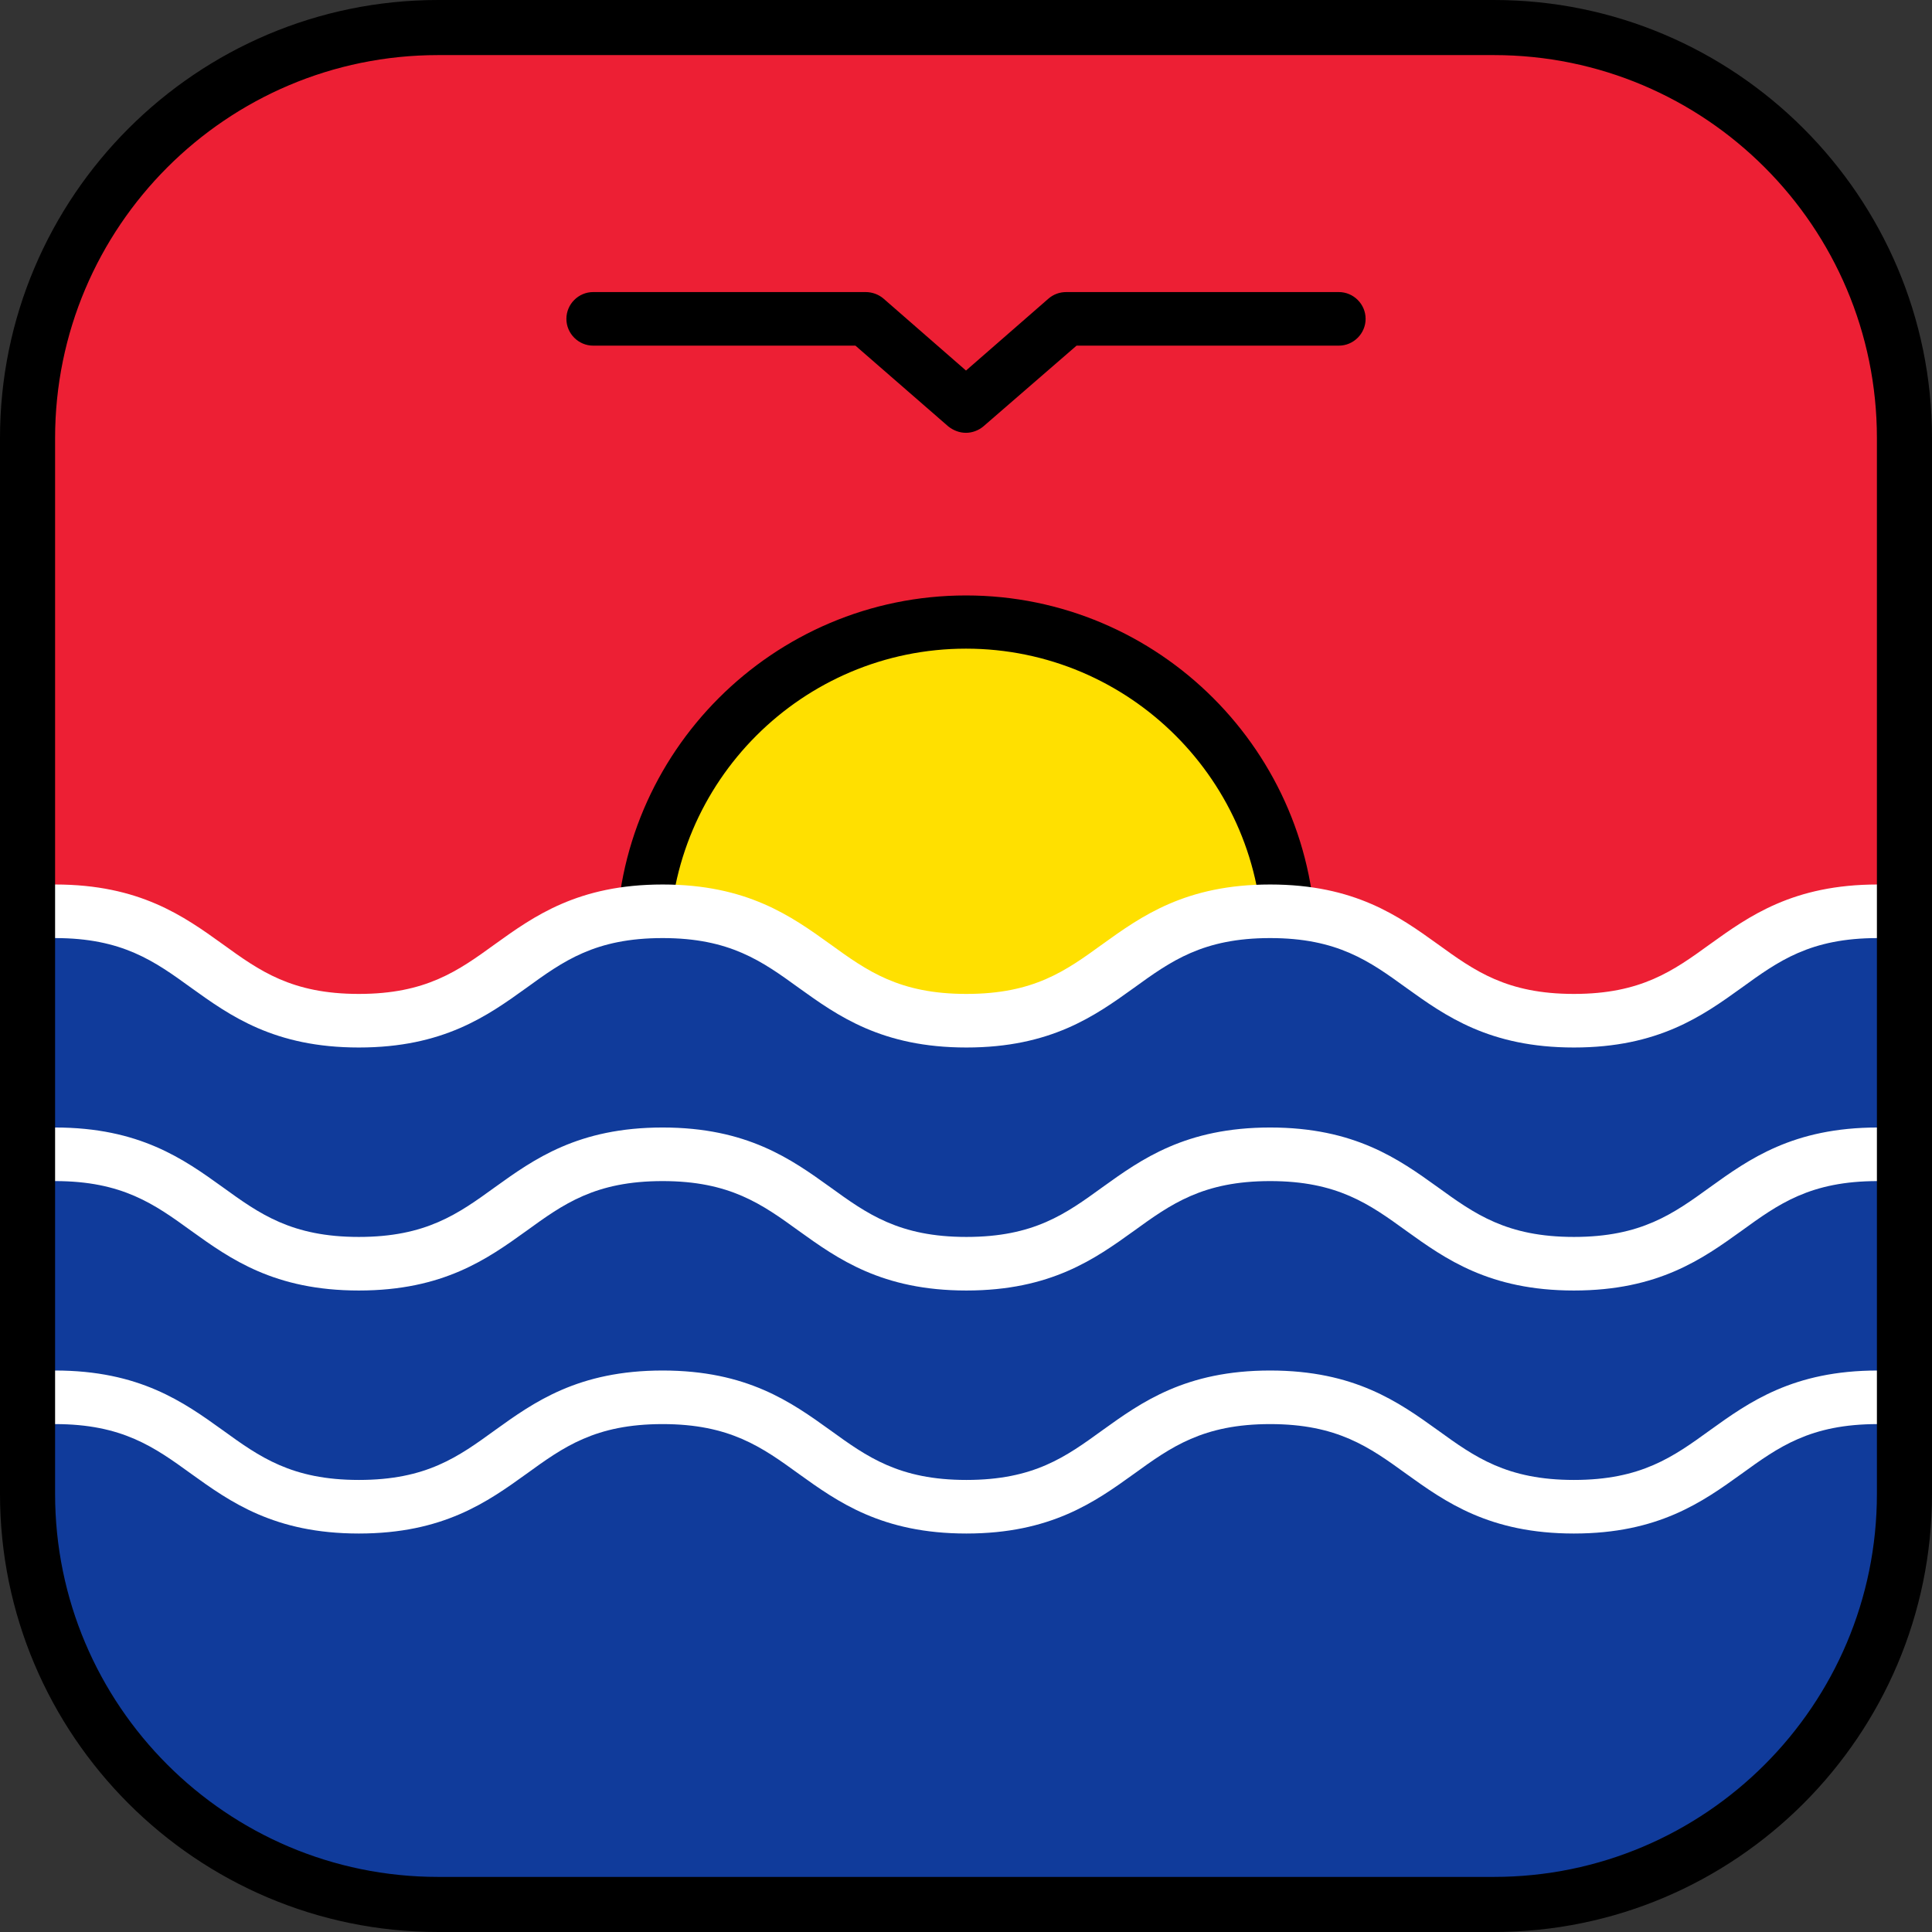
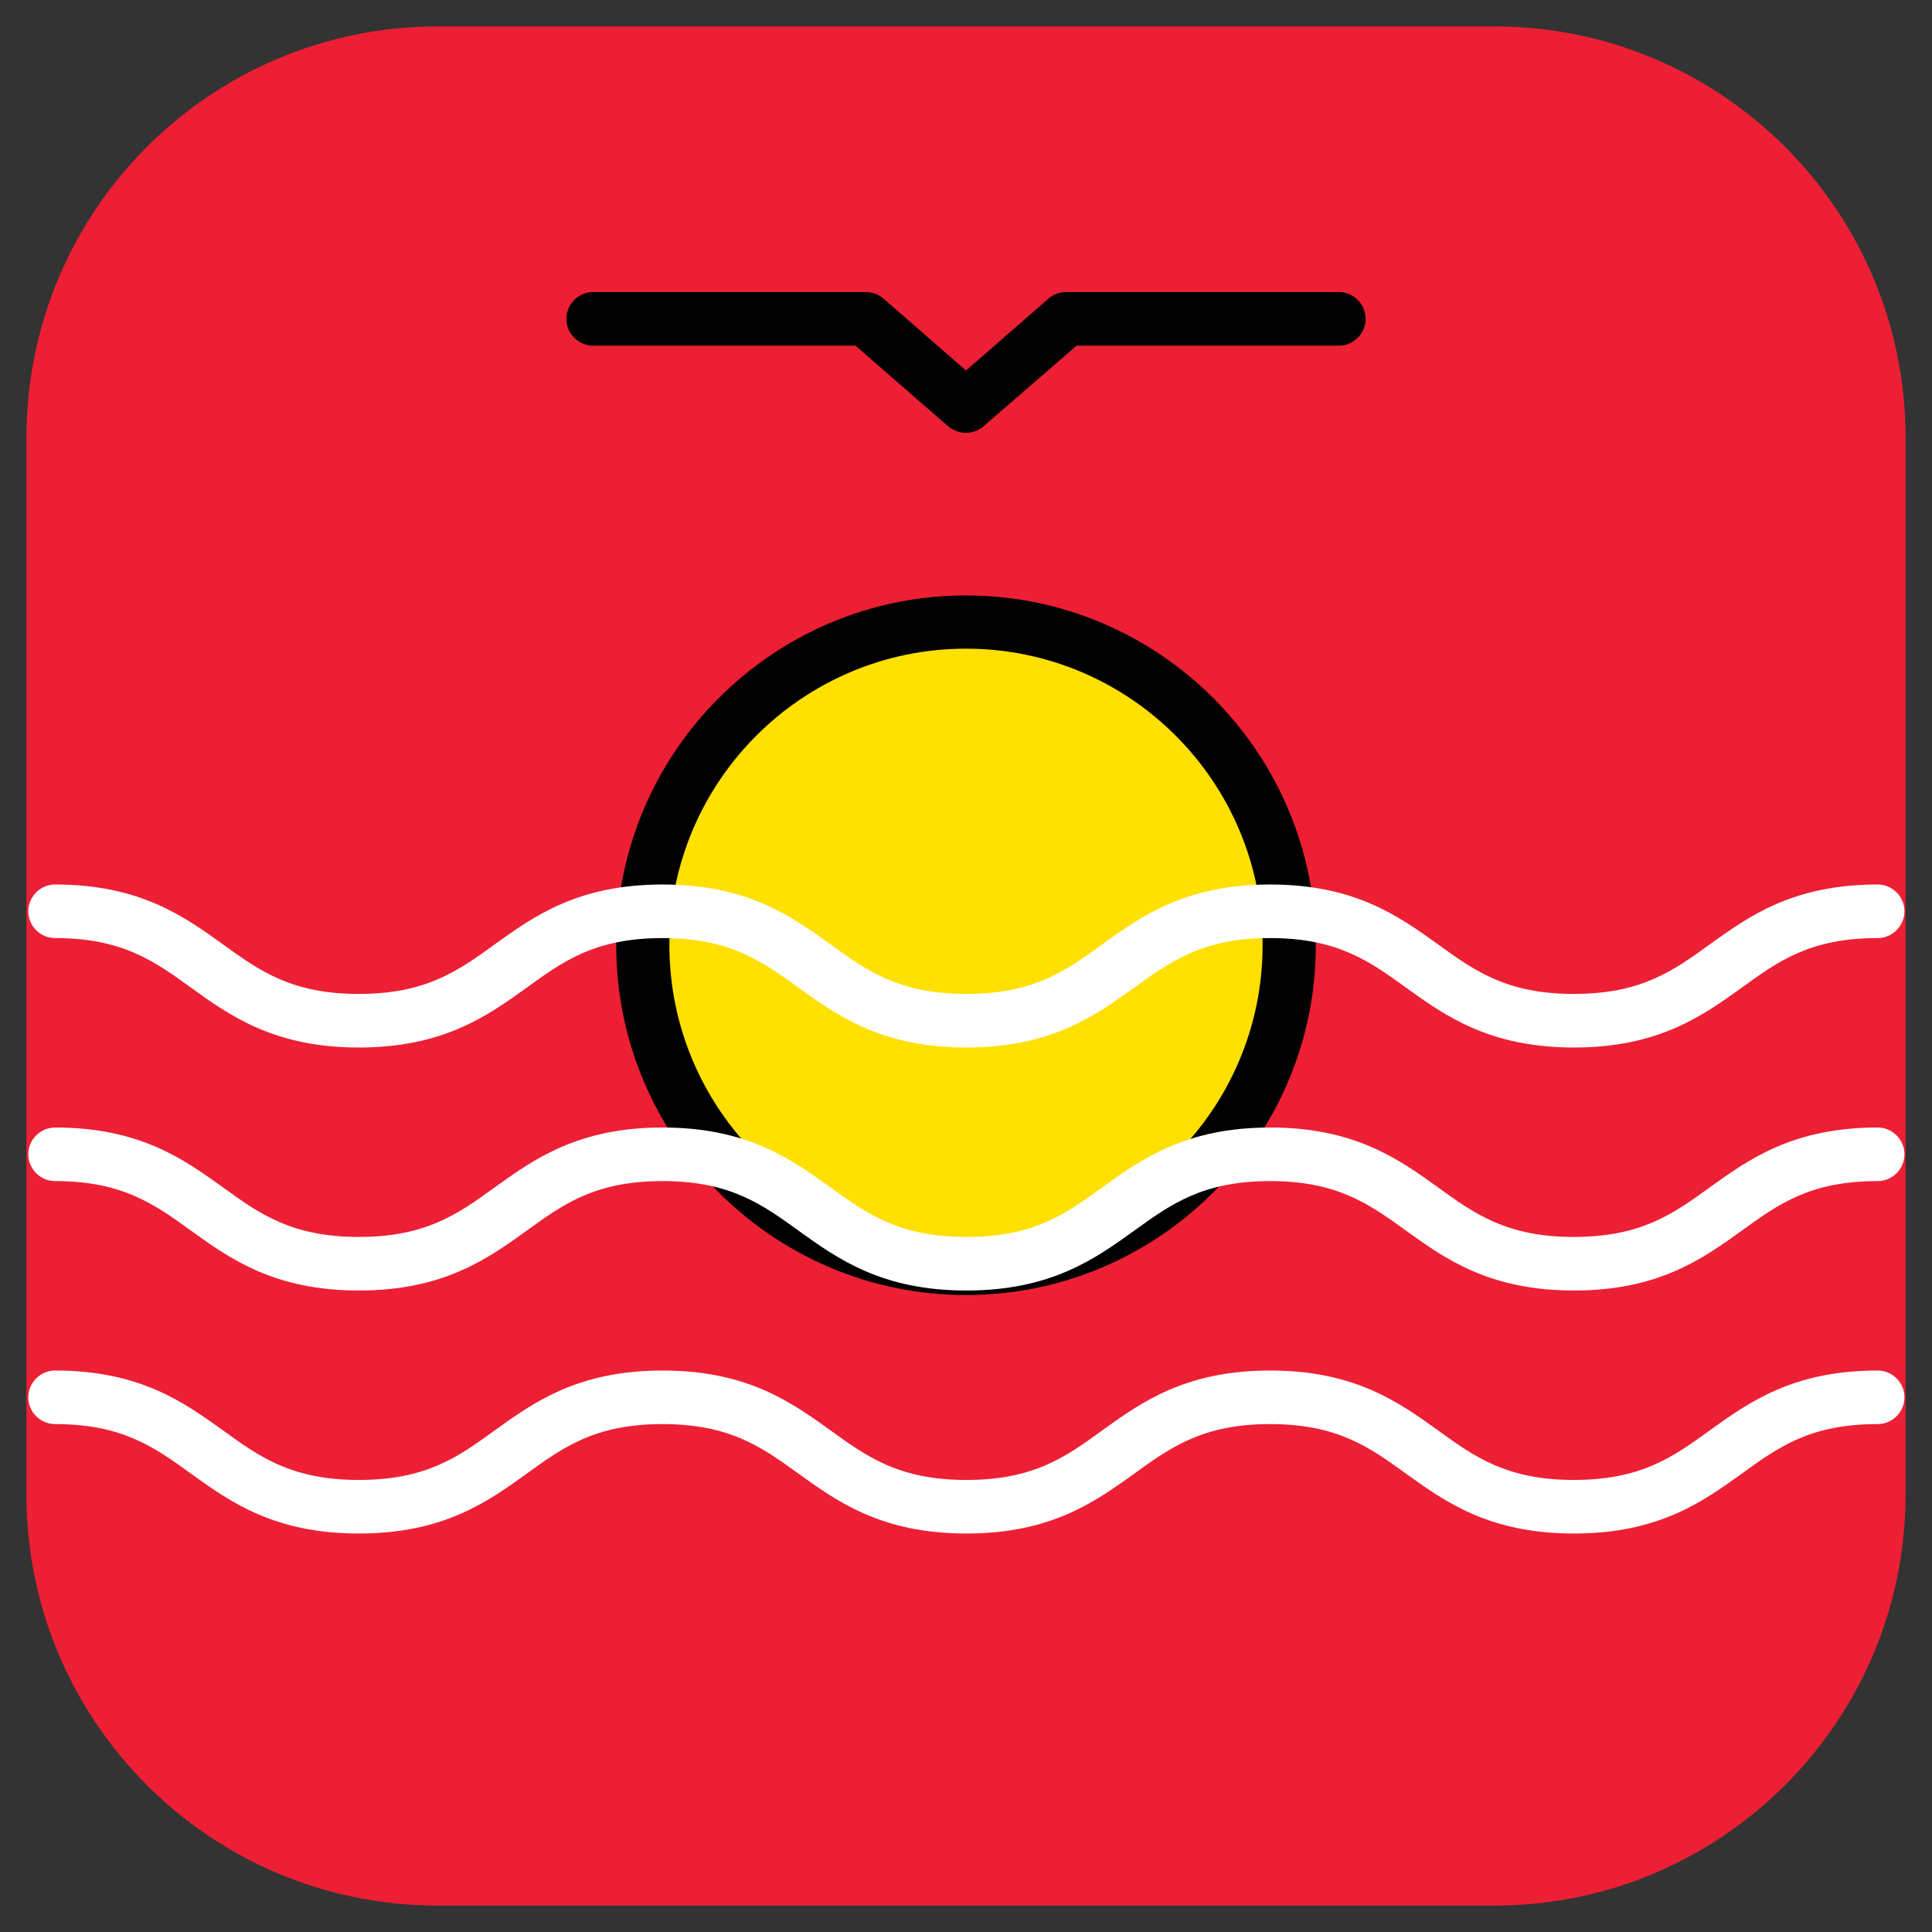
<svg xmlns="http://www.w3.org/2000/svg" height="800px" width="800px" version="1.1" id="Layer_1" viewBox="0 0 512 512" xml:space="preserve">
  <rect x="0" y="0" width="512" height="512" fill="#333333" stroke="none" />
  <path style="fill:#ED1F34;" d="M396,7H116C55.8,7,7,55.8,7,116v280c0,60.2,48.8,109,109,109h280c60.2,0,109-48.8,109-109V116  C505,55.8,456.2,7,396,7z" />
  <path style="fill:#FFE000;" d="M256,164.8c-47.2,0-85.6,38.4-85.6,85.6S208.8,336,256,336s85.6-38.4,85.6-85.6  S303.2,164.8,256,164.8z" />
  <path d="M256,343.2c-51.1,0-92.7-41.6-92.7-92.7s41.6-92.7,92.7-92.7s92.7,41.6,92.7,92.7S307.1,343.2,256,343.2z M256,171.9  c-43.3,0-78.6,35.2-78.6,78.6c0,43.3,35.2,78.6,78.6,78.6c43.3,0,78.6-35.2,78.6-78.6S299.3,171.9,256,171.9z" />
-   <path style="fill:#103B9B;" d="M336.5,241.5c-40.3,0-40.3,29-80.5,29s-40.3-29-80.5-29c-40.3,0-40.3,29-80.5,29  c-40.3,0-40.3-29-80.5-29H7.4v158.4c0,58.4,54.4,105.7,112.8,105.7H392c58.4,0,112.8-47.3,112.8-105.7V241.5h-7.1  c-40.3,0-40.3,29-80.5,29S376.8,241.5,336.5,241.5z" />
  <g>
    <path style="fill:#FFFFFF;" d="M417.1,406.4c-22.4,0-34.1-8.4-44.4-15.8c-9.8-7.1-18.3-13.2-36.1-13.2s-26.3,6.1-36.1,13.2   c-10.3,7.4-22,15.8-44.4,15.8s-34.1-8.4-44.4-15.8c-9.8-7.1-18.3-13.2-36.1-13.2c-17.9,0-26.3,6.1-36.1,13.2   c-10.3,7.4-22,15.8-44.4,15.8S61,398,50.7,390.6c-9.8-7.1-18.3-13.2-36.1-13.2c-3.9,0-7.1-3.2-7.1-7.1s3.2-7.1,7.1-7.1   c22.4,0,34.1,8.4,44.4,15.8c9.8,7.1,18.3,13.2,36.1,13.2c17.9,0,26.3-6.1,36.1-13.2c10.3-7.4,22-15.8,44.4-15.8s34.1,8.4,44.4,15.8   c9.8,7.1,18.3,13.2,36.1,13.2c17.9,0,26.3-6.1,36.1-13.2c10.3-7.4,22-15.8,44.4-15.8s34.1,8.4,44.4,15.8   c9.8,7.1,18.3,13.2,36.1,13.2s26.3-6.1,36.1-13.2c10.3-7.4,22-15.8,44.4-15.8c3.9,0,7.1,3.2,7.1,7.1s-3.2,7.1-7.1,7.1   c-17.9,0-26.3,6.1-36.1,13.2C451.2,398,439.5,406.4,417.1,406.4z" />
    <path style="fill:#FFFFFF;" d="M417.1,342c-22.4,0-34.1-8.4-44.4-15.8c-9.8-7.1-18.3-13.2-36.1-13.2s-26.3,6.1-36.1,13.2   c-10.3,7.4-22,15.8-44.4,15.8s-34.1-8.4-44.4-15.8c-9.8-7.1-18.3-13.2-36.1-13.2c-17.9,0-26.3,6.1-36.1,13.2   c-10.3,7.4-22,15.8-44.4,15.8s-34.1-8.4-44.4-15.8c-9.8-7.1-18.3-13.2-36.1-13.2c-3.9,0-7.1-3.2-7.1-7.1s3.2-7.1,7.1-7.1   c22.4,0,34.1,8.4,44.4,15.8c9.8,7.1,18.3,13.2,36.1,13.2s26.3-6.1,36.1-13.2c10.3-7.4,22-15.8,44.4-15.8s34.1,8.4,44.4,15.8   c9.8,7.1,18.3,13.2,36.1,13.2c17.9,0,26.3-6.1,36.1-13.2c10.3-7.4,22-15.8,44.4-15.8s34.1,8.4,44.4,15.8   c9.8,7.1,18.3,13.2,36.1,13.2s26.3-6.1,36.1-13.2c10.3-7.4,22-15.8,44.4-15.8c3.9,0,7.1,3.2,7.1,7.1s-3.2,7.1-7.1,7.1   c-17.9,0-26.3,6.1-36.1,13.2C451.2,333.6,439.5,342,417.1,342z" />
    <path style="fill:#FFFFFF;" d="M417.1,277.6c-22.4,0-34.1-8.4-44.4-15.8c-9.8-7.1-18.3-13.2-36.1-13.2s-26.3,6.1-36.1,13.2   c-10.3,7.4-22,15.8-44.4,15.8s-34.1-8.4-44.4-15.8c-9.8-7.1-18.3-13.2-36.1-13.2c-17.9,0-26.3,6.1-36.1,13.2   c-10.3,7.4-22,15.8-44.4,15.8s-34.1-8.4-44.4-15.8c-9.8-7.1-18.3-13.2-36.1-13.2c-3.9,0-7.1-3.2-7.1-7.1c0-3.9,3.2-7.1,7.1-7.1   c22.4,0,34.1,8.4,44.4,15.8c9.8,7.1,18.3,13.2,36.1,13.2s26.3-6.1,36.1-13.2c10.3-7.4,22-15.8,44.4-15.8s34.1,8.4,44.4,15.8   c9.8,7.1,18.3,13.2,36.1,13.2c17.9,0,26.3-6.1,36.1-13.2c10.3-7.4,22-15.8,44.4-15.8s34.1,8.4,44.4,15.8   c9.8,7.1,18.3,13.2,36.1,13.2s26.3-6.1,36.1-13.2c10.3-7.4,22-15.8,44.4-15.8c3.9,0,7.1,3.2,7.1,7.1c0,3.9-3.2,7.1-7.1,7.1   c-17.9,0-26.3,6.1-36.1,13.2C451.2,269.2,439.5,277.6,417.1,277.6z" />
  </g>
  <path d="M256,114.7c-1.7,0-3.3-0.6-4.7-1.7l-24.6-21.4h-69.5c-3.9,0-7.1-3.2-7.1-7.1s3.2-7.1,7.1-7.1h72.2c1.7,0,3.4,0.6,4.7,1.7  L256,98.2l21.9-19.1c1.3-1.1,2.9-1.7,4.7-1.7h72.2c3.9,0,7.1,3.2,7.1,7.1s-3.2,7.1-7.1,7.1h-69.5L260.6,113  C259.3,114.1,257.6,114.7,256,114.7z" />
-   <path d="M395.9,512H116.1C52.1,512,0,459.9,0,395.9V116.1C0,52.1,52.1,0,116.1,0h279.8C459.9,0,512,52.1,512,116.1v279.8  C512,459.9,459.9,512,395.9,512z M116.1,14.6c-56,0-101.5,45.5-101.5,101.5v279.8c0,56,45.5,101.5,101.5,101.5h279.8  c56,0,101.5-45.5,101.5-101.5V116.1c0-56-45.5-101.5-101.5-101.5C395.9,14.6,116.1,14.6,116.1,14.6z" />
</svg>